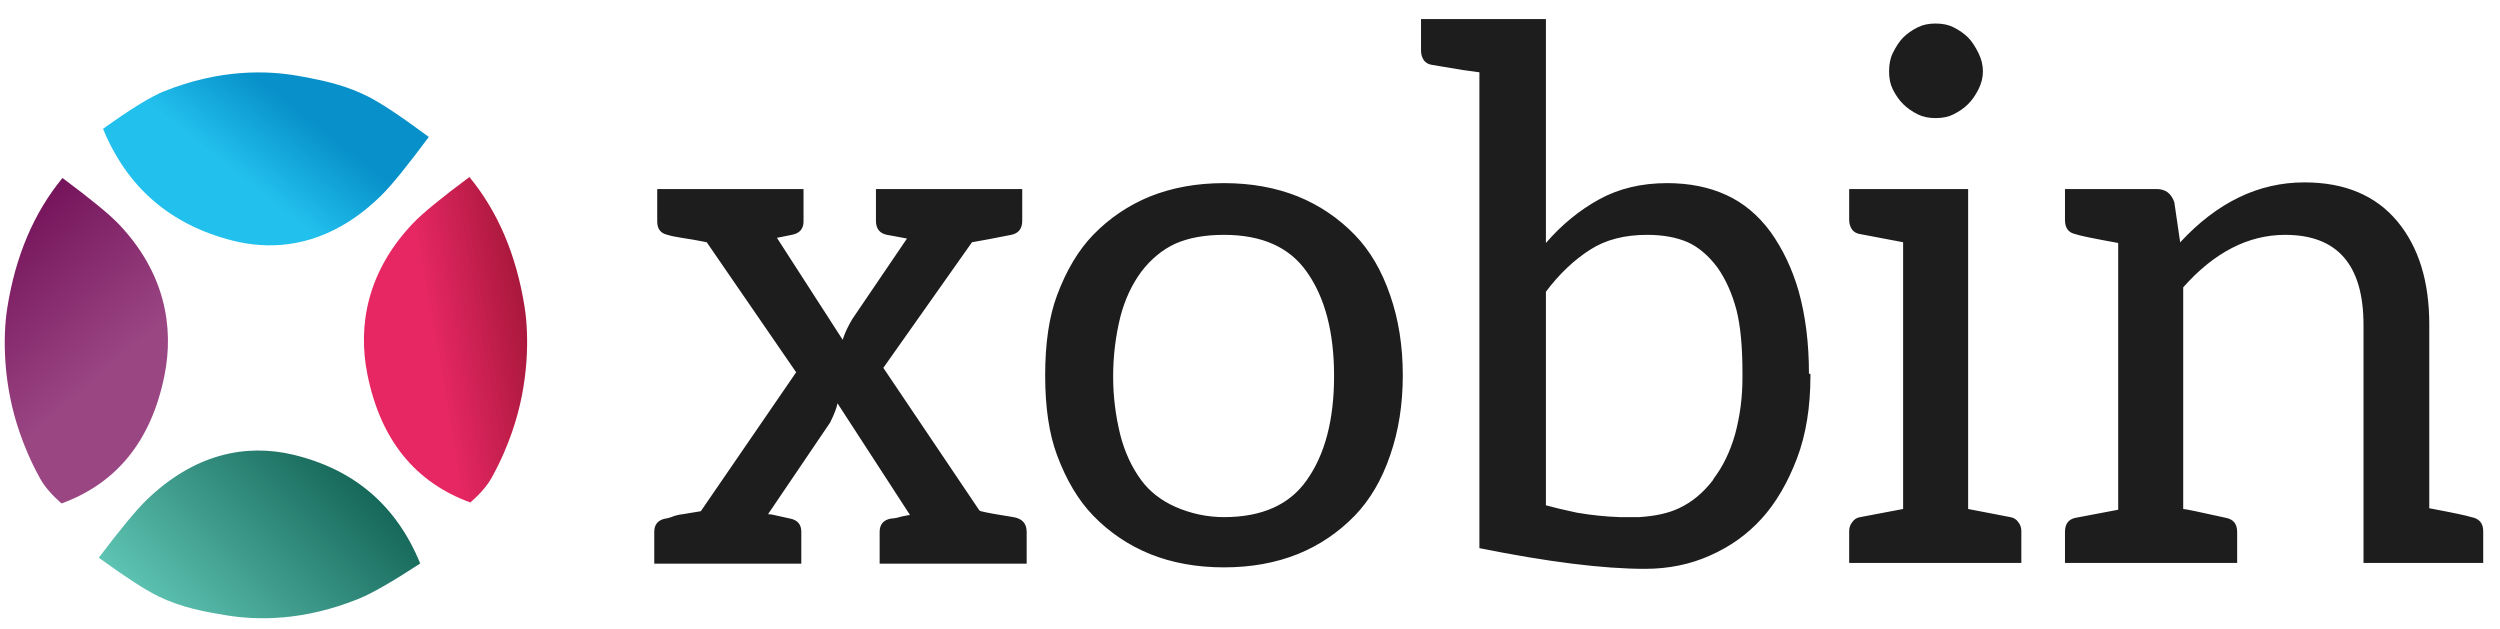
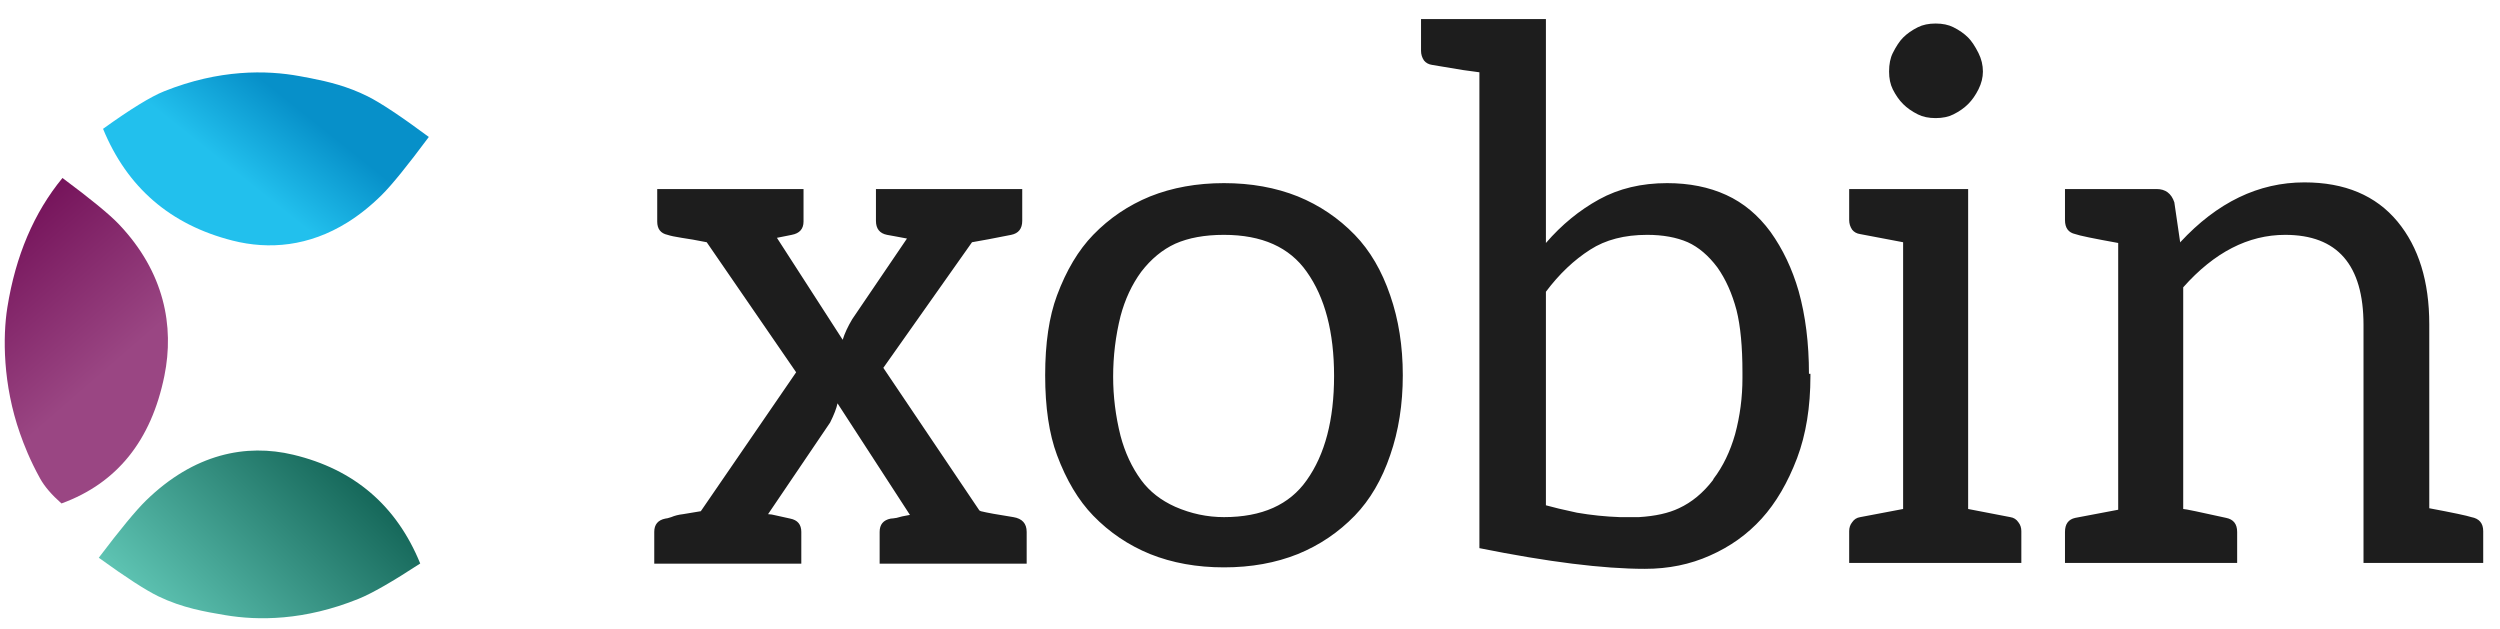
<svg xmlns="http://www.w3.org/2000/svg" width="151" height="38" viewBox="0 0 151 38" fill="none">
  <g clip-path="url(#clip0_829_6273)">
    <path fill-rule="evenodd" clip-rule="evenodd" d="M25.901 8.272C24.606 10.014 23.658 11.183 23.056 11.779C22.376 12.452 21.683 13 20.983 13.436C18.657 14.884 16.259 15.093 14.048 14.532C10.289 13.577 7.681 11.327 6.224 7.781C7.874 6.594 9.105 5.837 9.917 5.512C13.248 4.178 16.103 4.232 18.095 4.598C18.311 4.638 18.532 4.678 18.757 4.722C19.82 4.929 20.987 5.21 22.208 5.819C22.987 6.207 24.218 7.025 25.901 8.272Z" fill="url(#paint0_linear_829_6273)" />
    <path fill-rule="evenodd" clip-rule="evenodd" d="M5.966 33.687C7.259 31.98 8.205 30.834 8.804 30.247C11.728 27.387 14.878 26.79 17.7 27.463C21.389 28.342 23.95 30.533 25.381 34.035C23.707 35.13 22.468 35.84 21.665 36.166C18.373 37.502 15.564 37.485 13.607 37.155C12.398 36.951 11.021 36.72 9.573 36.022C8.81 35.654 7.608 34.876 5.966 33.687Z" fill="url(#paint1_linear_829_6273)" />
-     <path fill-rule="evenodd" clip-rule="evenodd" d="M28.352 10.692C26.643 11.963 25.507 12.895 24.943 13.488C22.191 16.384 21.588 19.648 22.197 22.644C22.992 26.561 25.063 29.13 28.411 30.351C29.006 29.825 29.436 29.324 29.701 28.847C30.316 27.737 30.682 26.791 30.916 26.125C31.959 23.163 31.96 20.261 31.682 18.518C31.184 15.394 30.074 12.785 28.352 10.692Z" fill="url(#paint2_linear_829_6273)" />
    <path fill-rule="evenodd" clip-rule="evenodd" d="M3.773 10.75C5.481 12.02 6.618 12.952 7.182 13.546C9.934 16.441 10.537 19.706 9.929 22.702C9.133 26.618 7.062 29.187 3.714 30.409C3.118 29.883 2.689 29.382 2.424 28.904C1.809 27.795 1.443 26.849 1.209 26.182C0.166 23.22 0.165 20.319 0.443 18.576C0.941 15.451 2.051 12.843 3.773 10.75Z" fill="url(#paint3_linear_829_6273)" />
    <path d="M59.244 30.877C59.601 30.966 60.256 31.085 61.208 31.234C61.743 31.323 62.011 31.621 62.011 32.127V34.046H53.13V32.127C53.13 31.68 53.353 31.412 53.799 31.323C53.859 31.323 53.978 31.308 54.156 31.279C54.335 31.219 54.603 31.16 54.96 31.1L50.586 24.361C50.526 24.658 50.377 25.045 50.139 25.521L46.391 31.055C46.51 31.055 46.688 31.085 46.926 31.145L47.73 31.323C48.176 31.412 48.399 31.68 48.399 32.127V34.046H39.517V32.127C39.517 31.68 39.741 31.412 40.187 31.323C40.246 31.323 40.365 31.293 40.544 31.234C40.752 31.145 40.99 31.085 41.258 31.055C41.972 30.936 42.329 30.877 42.329 30.877L48.087 22.486L42.686 14.631C42.091 14.512 41.585 14.423 41.169 14.364C40.782 14.304 40.499 14.245 40.321 14.185C39.904 14.096 39.696 13.828 39.696 13.382V11.418H48.533V13.382C48.533 13.828 48.295 14.096 47.819 14.185C47.789 14.185 47.715 14.2 47.596 14.23C47.477 14.259 47.253 14.304 46.926 14.364L50.898 20.523C51.017 20.136 51.211 19.719 51.478 19.273L54.781 14.408L54.067 14.274L53.576 14.185C53.13 14.096 52.907 13.813 52.907 13.337V11.418H61.743V13.337C61.743 13.813 61.52 14.096 61.074 14.185C60.033 14.393 59.244 14.542 58.709 14.631L53.353 22.218L59.155 30.832L59.244 30.877ZM73.928 11.061C75.565 11.061 77.052 11.329 78.391 11.864C79.701 12.4 80.846 13.173 81.828 14.185C82.75 15.137 83.464 16.357 83.97 17.845C84.476 19.303 84.729 20.909 84.729 22.665C84.729 24.42 84.476 26.027 83.97 27.485C83.464 28.973 82.75 30.192 81.828 31.145C80.846 32.156 79.701 32.93 78.391 33.465C77.052 34.001 75.565 34.269 73.928 34.269C72.292 34.269 70.804 34.001 69.465 33.465C68.156 32.93 67.01 32.156 66.029 31.145C65.136 30.222 64.407 29.002 63.842 27.485C63.366 26.206 63.128 24.599 63.128 22.665C63.128 20.731 63.366 19.124 63.842 17.845C64.407 16.327 65.136 15.107 66.029 14.185C67.01 13.173 68.156 12.4 69.465 11.864C70.804 11.329 72.292 11.061 73.928 11.061ZM73.928 31.234C76.219 31.234 77.885 30.49 78.927 29.002C80.028 27.455 80.578 25.358 80.578 22.709C80.578 20.061 80.028 17.964 78.927 16.416C77.885 14.929 76.219 14.185 73.928 14.185C72.768 14.185 71.786 14.364 70.983 14.721C70.209 15.078 69.525 15.643 68.93 16.416C68.364 17.19 67.948 18.083 67.68 19.094C67.382 20.285 67.234 21.504 67.234 22.754C67.234 23.944 67.382 25.134 67.68 26.325C67.948 27.336 68.364 28.229 68.93 29.002C69.436 29.687 70.12 30.222 70.983 30.609C71.935 31.026 72.917 31.234 73.928 31.234ZM109.35 22.709C109.35 24.584 109.083 26.235 108.547 27.663C107.982 29.151 107.268 30.371 106.405 31.323C105.542 32.275 104.5 33.019 103.281 33.555C102.09 34.09 100.781 34.358 99.353 34.358C96.824 34.358 93.492 33.941 89.356 33.108V4.366L88.374 4.232L86.499 3.92C86.291 3.89 86.127 3.801 86.008 3.652C85.889 3.474 85.83 3.28 85.83 3.072V1.153H93.373V14.676C94.325 13.575 95.396 12.697 96.586 12.043C97.776 11.388 99.145 11.061 100.692 11.061C102.031 11.061 103.221 11.299 104.262 11.775C105.304 12.251 106.196 12.995 106.94 14.007C107.684 15.048 108.249 16.238 108.636 17.577C109.053 19.065 109.261 20.731 109.261 22.576H109.35V22.709ZM103.504 28.913C104.069 28.169 104.5 27.277 104.798 26.235C105.096 25.134 105.244 24.004 105.244 22.843V22.486C105.244 20.939 105.125 19.689 104.887 18.737C104.619 17.726 104.233 16.863 103.727 16.149C103.191 15.435 102.596 14.929 101.942 14.631C101.257 14.334 100.439 14.185 99.487 14.185C98.118 14.185 96.973 14.483 96.05 15.078C95.069 15.703 94.176 16.55 93.373 17.622V30.52C93.789 30.639 94.414 30.788 95.247 30.966C96.11 31.115 96.973 31.204 97.836 31.234H98.996C99.978 31.174 100.781 30.996 101.406 30.698C102.18 30.341 102.864 29.776 103.459 29.002L103.504 28.913ZM114.948 6.285C114.71 6.047 114.502 5.75 114.323 5.393C114.175 5.095 114.1 4.738 114.1 4.322C114.1 3.875 114.175 3.503 114.323 3.206C114.532 2.789 114.74 2.477 114.948 2.269C115.186 2.031 115.484 1.822 115.841 1.644C116.138 1.495 116.495 1.421 116.912 1.421C117.329 1.421 117.686 1.495 117.983 1.644C118.34 1.822 118.638 2.031 118.876 2.269C119.084 2.477 119.292 2.789 119.501 3.206C119.679 3.563 119.768 3.935 119.768 4.322C119.768 4.679 119.679 5.036 119.501 5.393C119.322 5.75 119.114 6.047 118.876 6.285C118.638 6.523 118.34 6.732 117.983 6.91C117.686 7.059 117.329 7.133 116.912 7.133C116.495 7.133 116.138 7.059 115.841 6.91C115.484 6.732 115.186 6.523 114.948 6.285ZM121.42 31.234C121.628 31.264 121.792 31.368 121.911 31.546C122.03 31.695 122.089 31.874 122.089 32.082V34.001H111.69V32.082C111.69 31.874 111.75 31.695 111.869 31.546C111.988 31.368 112.151 31.264 112.36 31.234L114.948 30.743V14.631L112.36 14.14C112.151 14.111 111.988 14.021 111.869 13.873C111.75 13.694 111.69 13.501 111.69 13.292V11.418H118.876V30.743L121.42 31.234ZM131.688 14.631C133.919 12.221 136.418 11.016 139.185 11.016C141.625 11.016 143.5 11.805 144.809 13.382C146.088 14.929 146.728 16.997 146.728 19.585V30.698C148.156 30.966 149.004 31.145 149.272 31.234C149.748 31.323 149.986 31.606 149.986 32.082V34.001H142.756V19.63C142.756 16 141.179 14.185 138.025 14.185C135.794 14.185 133.741 15.241 131.866 17.354V30.743C131.985 30.743 132.848 30.922 134.455 31.279C134.901 31.368 135.124 31.65 135.124 32.127V34.001H124.725V32.127C124.725 31.65 124.933 31.368 125.35 31.279L127.939 30.788V14.676C126.451 14.408 125.588 14.23 125.35 14.14C124.933 14.051 124.725 13.768 124.725 13.292V11.418H130.259C130.795 11.418 131.152 11.686 131.33 12.221L131.688 14.676V14.631Z" fill="black" fill-opacity="0.886" />
  </g>
  <defs>
    <linearGradient id="paint0_linear_829_6273" x1="17.679" y1="6.27" x2="14.315" y2="10.491" gradientUnits="userSpaceOnUse">
      <stop stop-color="#0790C9" />
      <stop offset="1" stop-color="#22C0ED" />
    </linearGradient>
    <linearGradient id="paint1_linear_829_6273" x1="7.251" y1="35.154" x2="19.546" y2="22.832" gradientUnits="userSpaceOnUse">
      <stop stop-color="#5FC5B4" />
      <stop offset="1" stop-color="#075548" />
    </linearGradient>
    <linearGradient id="paint2_linear_829_6273" x1="34.891" y1="11.81" x2="24.962" y2="13.536" gradientUnits="userSpaceOnUse">
      <stop stop-color="#7C0D1F" />
      <stop offset="1" stop-color="#E62763" />
    </linearGradient>
    <linearGradient id="paint3_linear_829_6273" x1="-0.091" y1="13.164" x2="7.296" y2="21.652" gradientUnits="userSpaceOnUse">
      <stop stop-color="#731058" />
      <stop offset="1" stop-color="#9A4683" />
    </linearGradient>
    <clipPath id="clip0_829_6273">
      <rect width="151" height="37.564" fill="white" />
    </clipPath>
  </defs>
</svg>